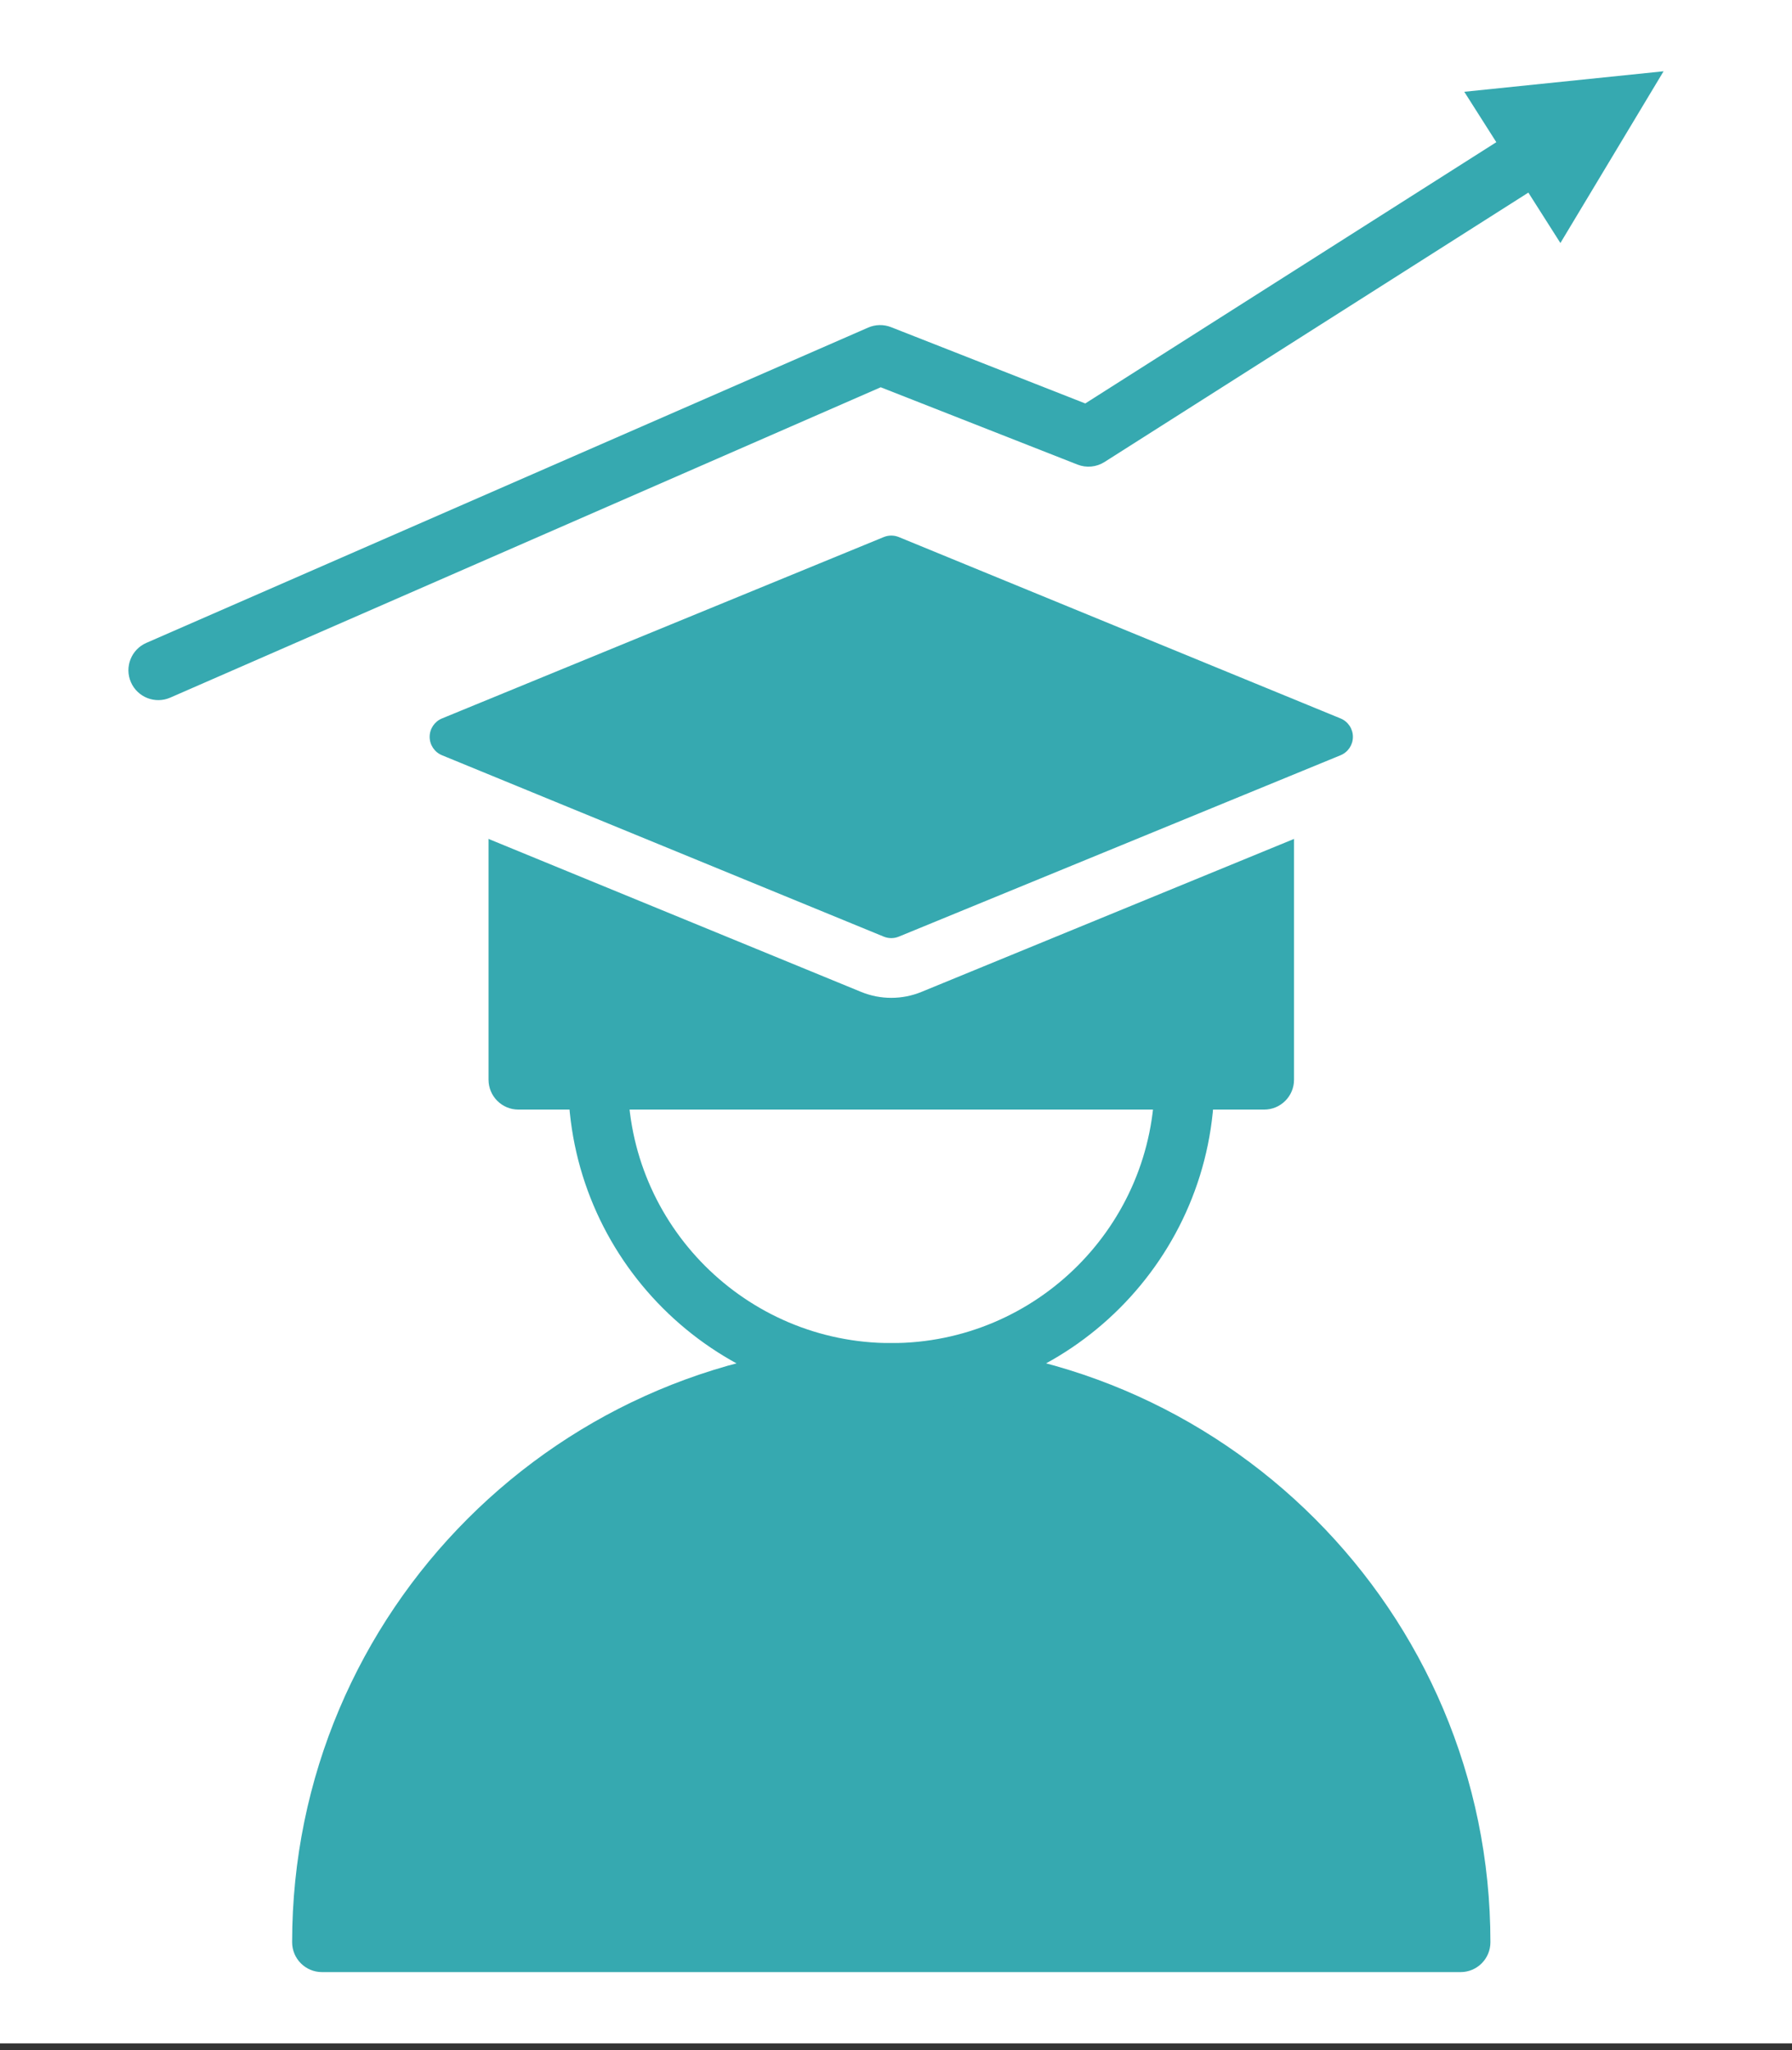
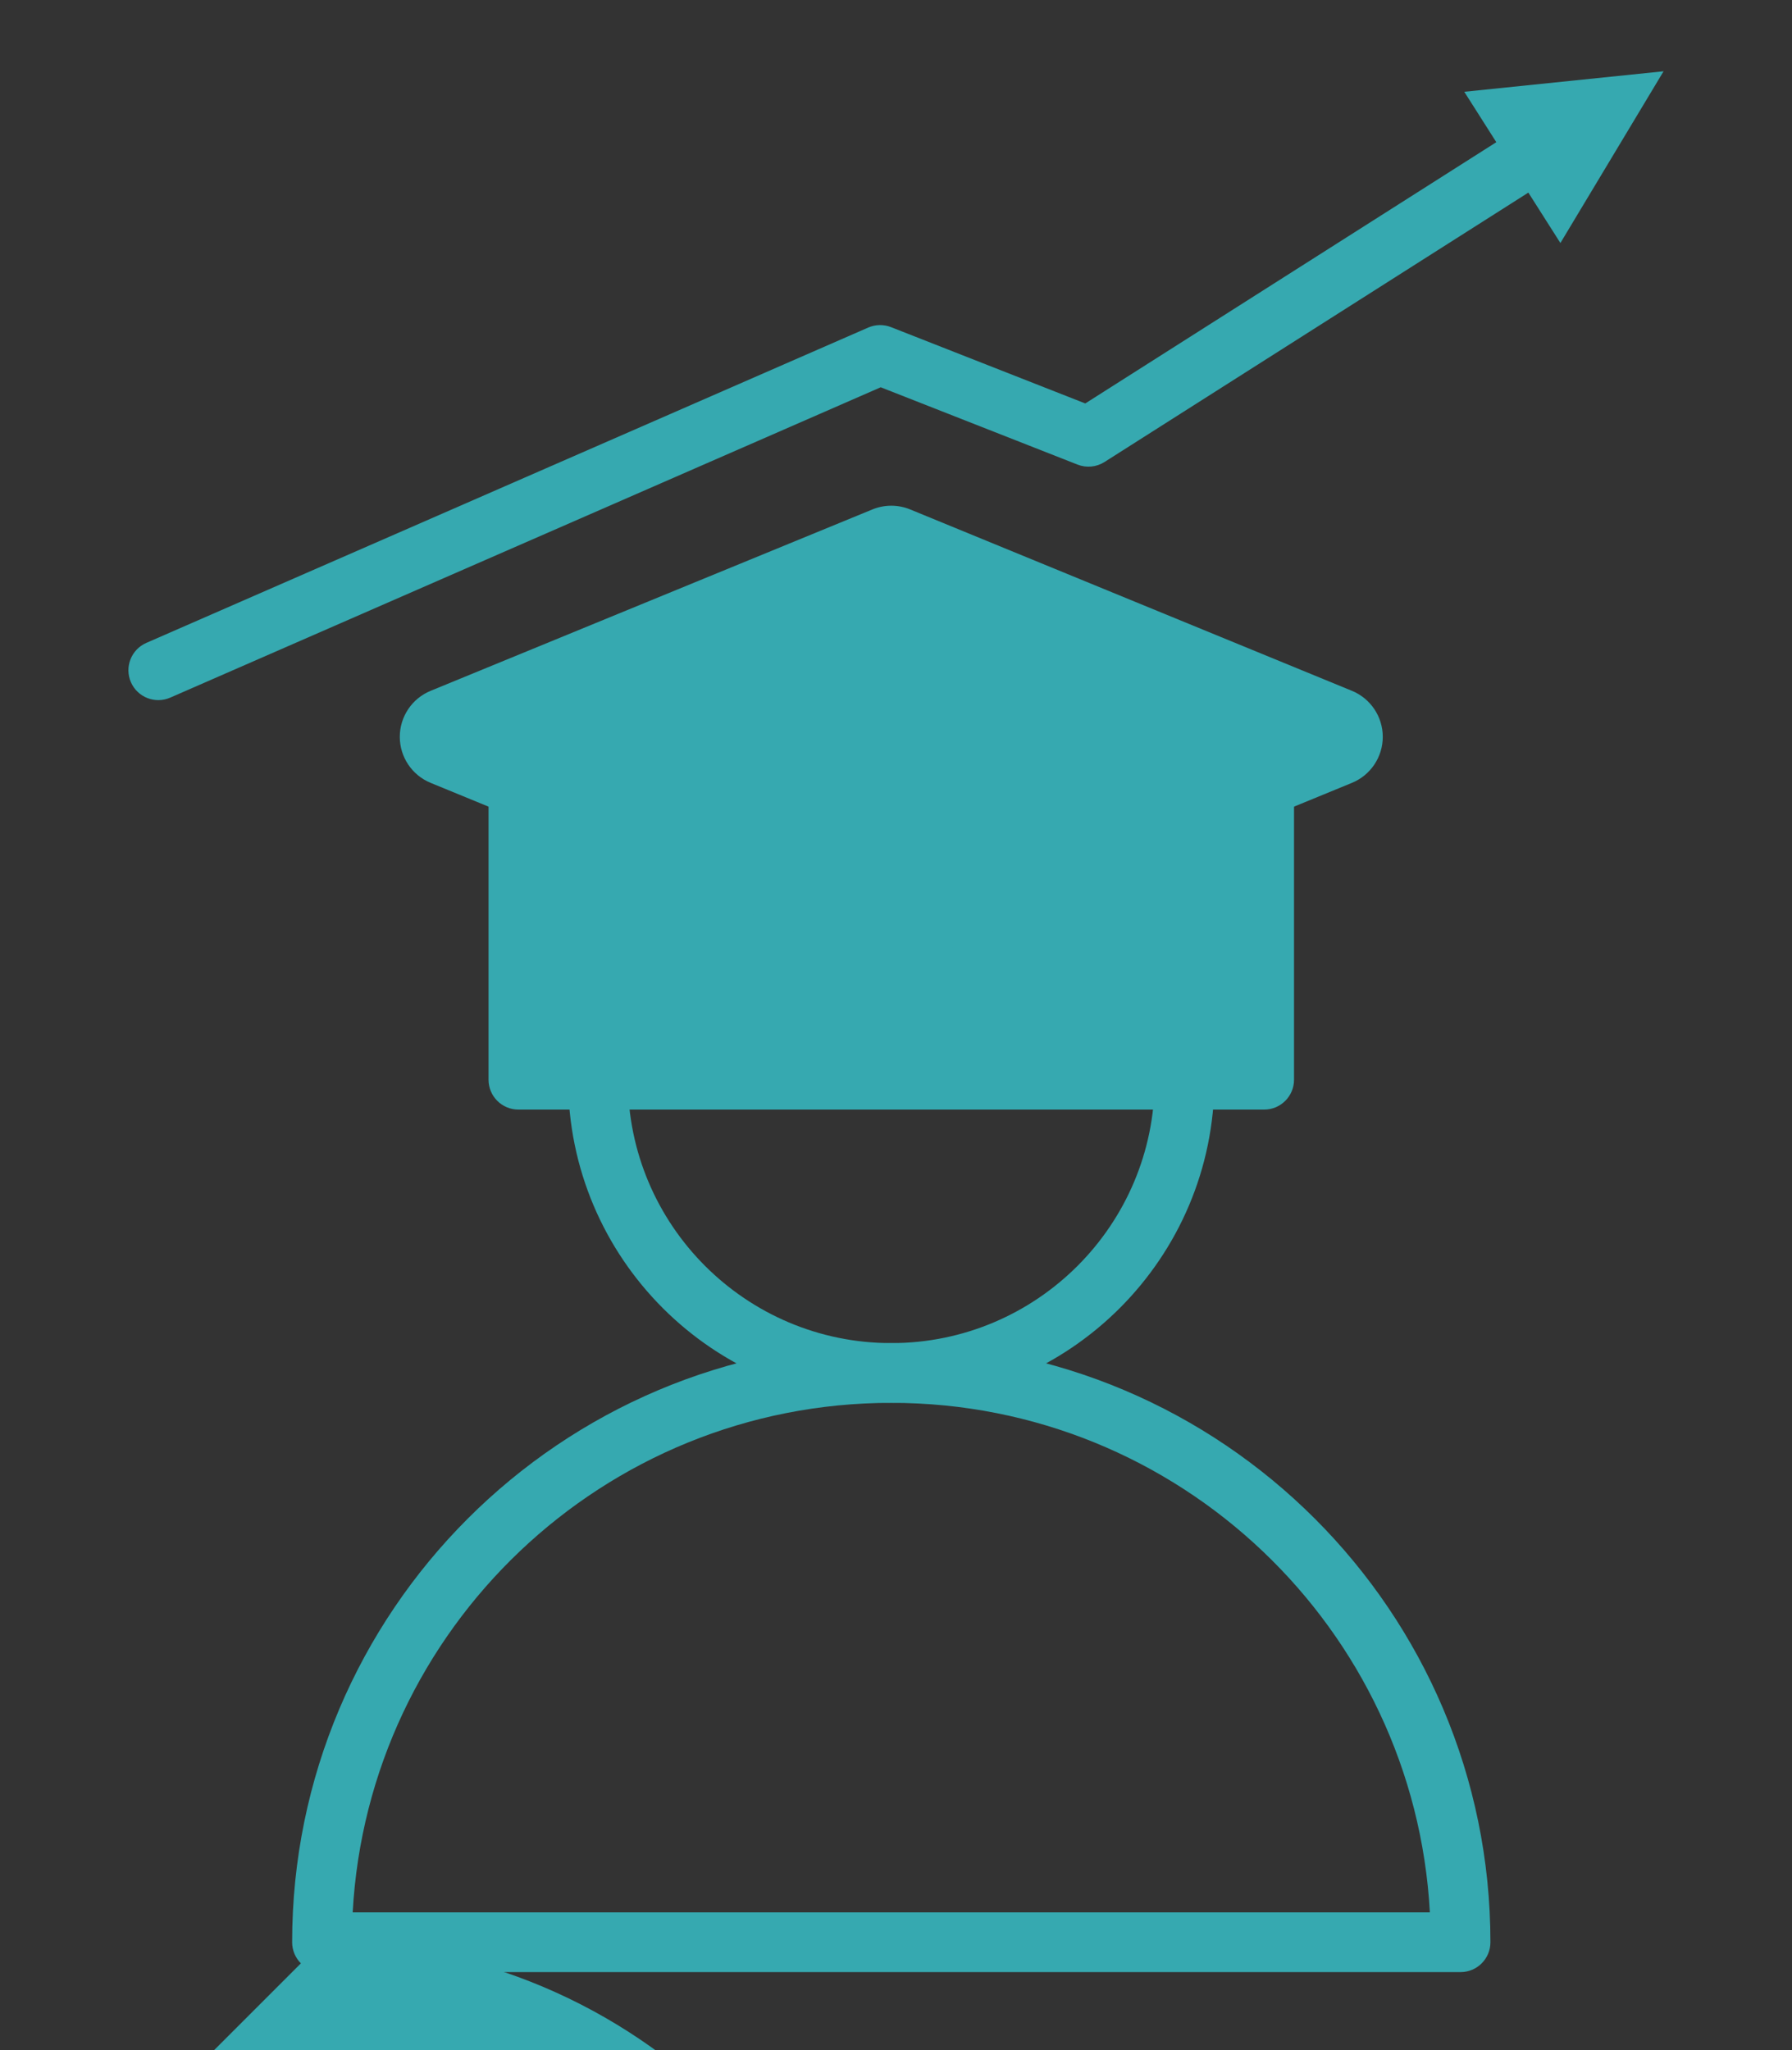
<svg xmlns="http://www.w3.org/2000/svg" width="100%" height="100%" viewBox="0 0 250 286" version="1.1" xml:space="preserve" style="fill-rule:evenodd;clip-rule:evenodd;stroke-linejoin:round;stroke-miterlimit:2;">
  <rect x="0" y="0" width="250" height="286" fill="#333333" stroke="none" />
-   <rect x="0" y="0" width="250" height="285.075" style="fill:#fff;" />
  <g>
-     <circle cx="124.342" cy="150.634" r="40.913" style="fill:#fff;" />
    <path d="M124.342,105.555c24.88,-0 45.079,20.199 45.079,45.079c0,24.88 -20.199,45.08 -45.079,45.08c-24.88,-0 -45.08,-20.2 -45.08,-45.08c0,-24.88 20.2,-45.079 45.08,-45.079Zm-0,8.333c-20.281,0 -36.746,16.466 -36.746,36.746c-0,20.281 16.465,36.746 36.746,36.746c20.281,0 36.746,-16.465 36.746,-36.746c-0,-20.28 -16.465,-36.746 -36.746,-36.746Z" style="fill:#36a9b0;" />
    <rect x="72.322" y="105.589" width="104.04" height="45.045" style="fill:#36a9b0;" />
    <path d="M180.528,105.589l0,45.045c0,2.301 -1.865,4.167 -4.166,4.167l-104.04,-0c-2.301,-0 -4.167,-1.866 -4.167,-4.167l0,-45.045c0,-2.301 1.866,-4.167 4.167,-4.167l104.04,0c2.301,0 4.166,1.866 4.166,4.167Zm-8.333,4.167l-95.706,-0l-0,36.712l95.706,-0l0,-36.712Z" style="fill:#36a9b0;" />
    <path d="M121.705,71.074c1.69,-0.694 3.584,-0.694 5.273,-0c9.421,3.868 41.903,17.205 61.627,25.304c2.604,1.069 4.304,3.606 4.304,6.421c0,2.815 -1.7,5.352 -4.304,6.421c-19.724,8.099 -52.206,21.437 -61.627,25.305c-1.689,0.693 -3.583,0.693 -5.273,-0c-9.42,-3.868 -41.902,-17.206 -61.626,-25.305c-2.604,-1.069 -4.304,-3.606 -4.304,-6.421c-0,-2.815 1.7,-5.352 4.304,-6.421c19.724,-8.099 52.206,-21.436 61.626,-25.304Z" style="fill:#36a9b0;" />
-     <path d="M120.123,67.219c2.703,-1.11 5.735,-1.11 8.438,0l61.626,25.305c4.168,1.711 6.889,5.77 6.889,10.275c-0,4.505 -2.721,8.564 -6.889,10.275l-61.626,25.305c-2.703,1.11 -5.735,1.11 -8.438,0l-61.626,-25.305c-4.168,-1.711 -6.889,-5.77 -6.889,-10.275c-0,-4.505 2.721,-8.564 6.889,-10.275l61.626,-25.305Zm3.165,7.709l-61.626,25.304c-1.041,0.428 -1.721,1.442 -1.721,2.567c0,1.125 0.68,2.139 1.721,2.567l61.626,25.304c0.675,0.278 1.433,0.278 2.108,0l61.626,-25.304c1.041,-0.428 1.721,-1.442 1.721,-2.567c-0,-1.125 -0.68,-2.139 -1.721,-2.567l-61.626,-25.304c-0.675,-0.277 -1.433,-0.277 -2.108,-0Z" style="fill:#fff;" />
-     <path d="M44.923,270.966c0,-43.833 35.586,-79.419 79.419,-79.419c43.832,0 79.419,35.586 79.419,79.419l-158.838,-0Z" style="fill:#36a9b0;" />
+     <path d="M44.923,270.966c43.832,0 79.419,35.586 79.419,79.419l-158.838,-0Z" style="fill:#36a9b0;" />
    <path d="M40.756,270.966c0,-46.132 37.454,-83.586 83.586,-83.586c46.132,0 83.585,37.454 83.585,83.586c0,2.301 -1.865,4.167 -4.166,4.167l-158.838,-0c-2.301,-0 -4.167,-1.866 -4.167,-4.167Zm8.447,-4.167l150.277,0c-2.165,-39.598 -35.003,-71.085 -75.138,-71.085c-40.135,-0 -72.973,31.487 -75.139,71.085Z" style="fill:#36a9b0;" />
    <path d="M213.22,26.87l-59.132,37.585c-1.123,0.714 -2.52,0.849 -3.759,0.362l-27.46,-10.788l-99.117,43.298c-2.108,0.921 -4.566,-0.043 -5.487,-2.15c-0.92,-2.107 0.043,-4.566 2.151,-5.486l100.701,-43.99c1.013,-0.443 2.162,-0.465 3.191,-0.06l27.097,10.645l57.345,-36.449l-4.47,-7.033l27.804,-2.861l-14.394,23.96l-4.47,-7.033Z" style="fill:#36a9b0;" />
  </g>
</svg>